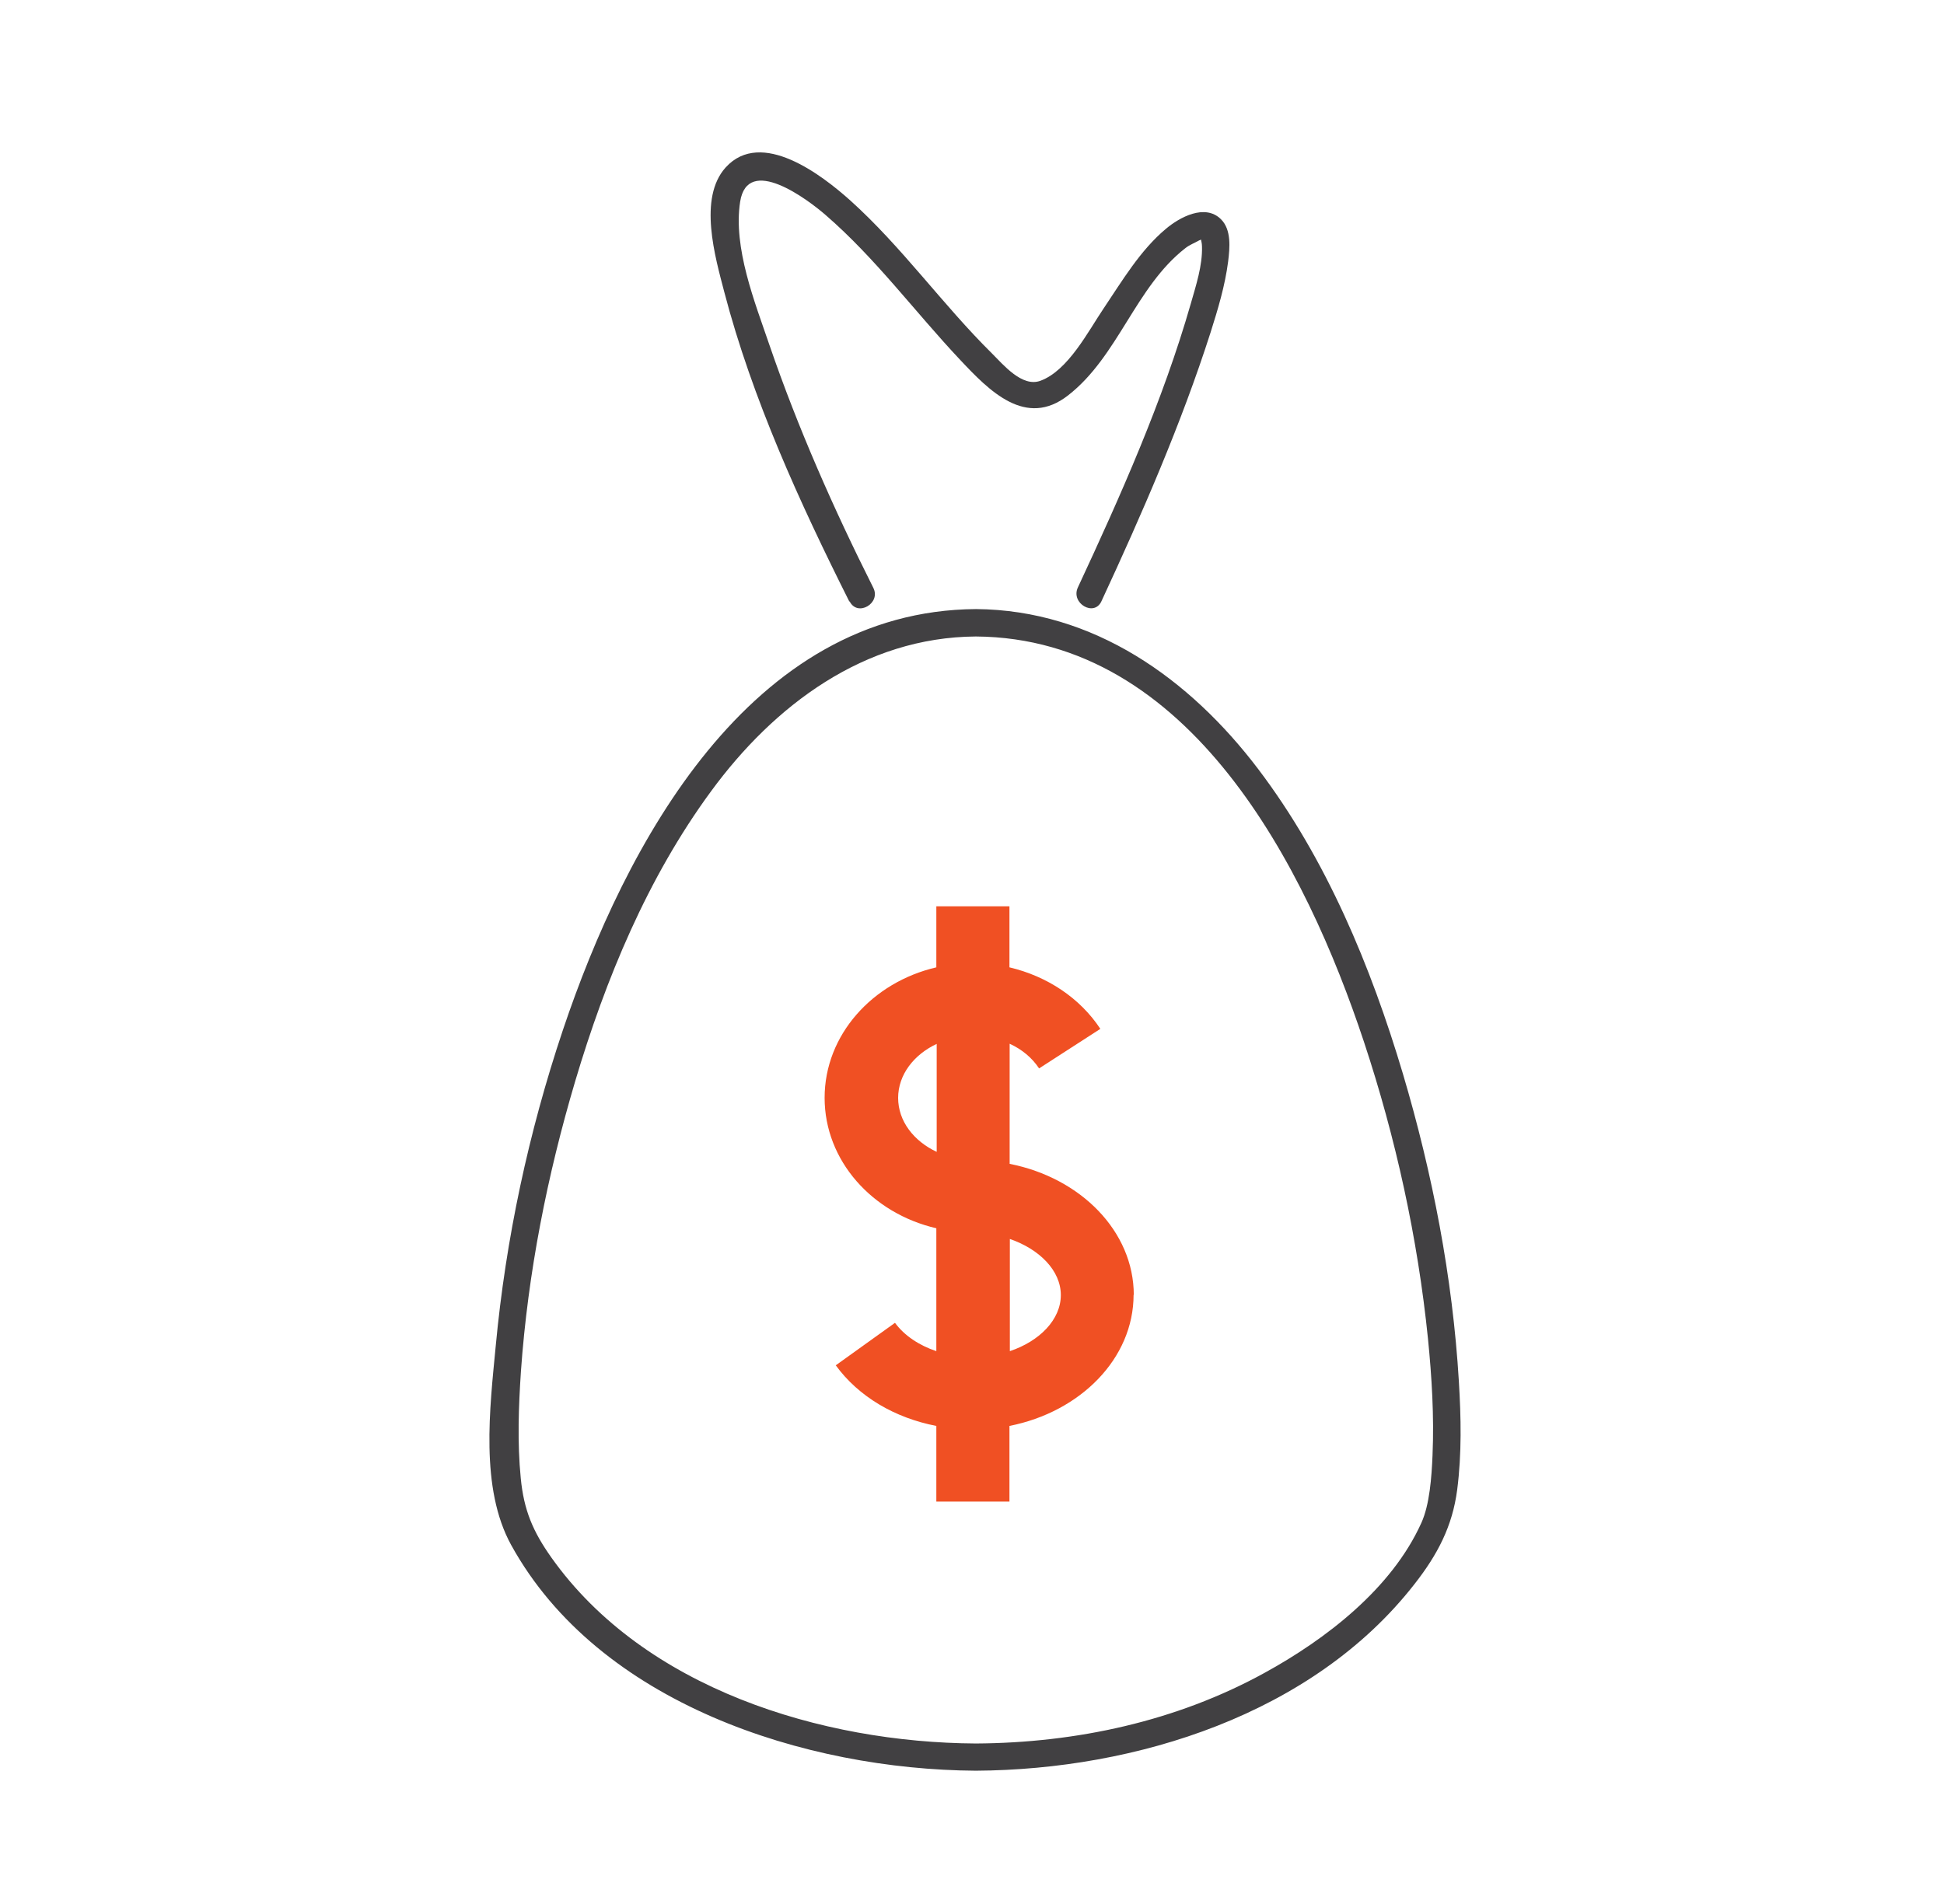
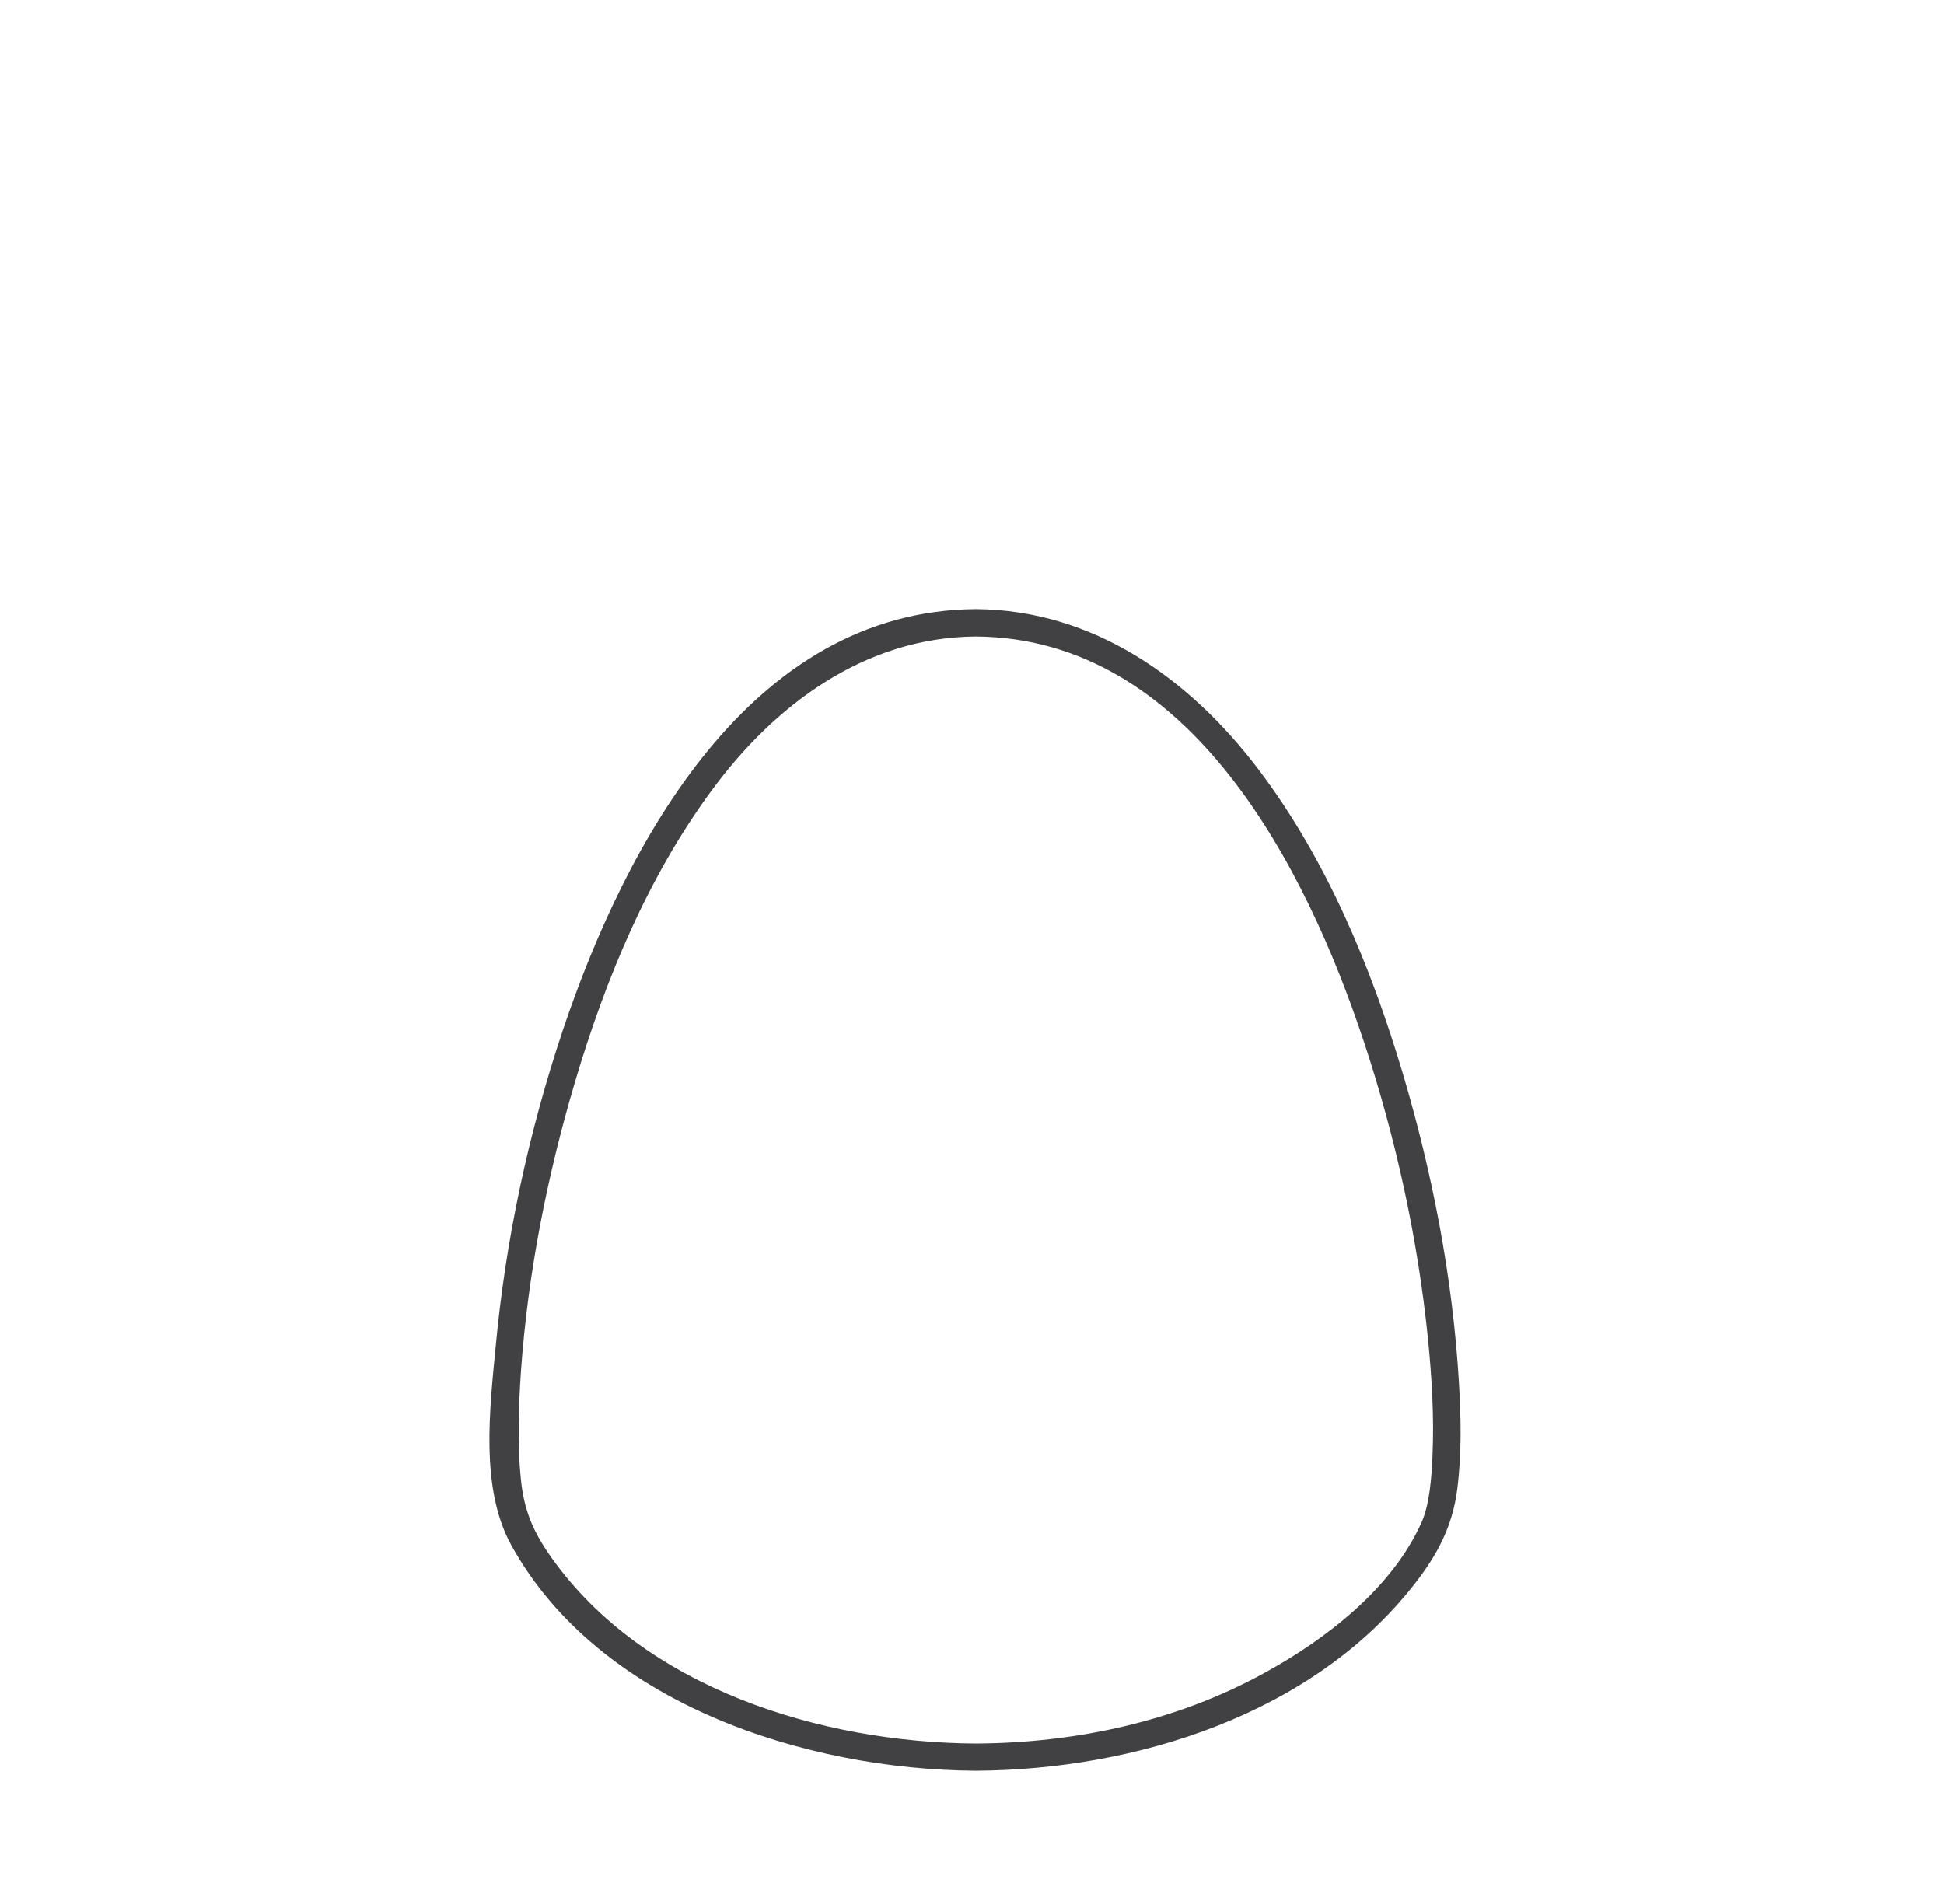
<svg xmlns="http://www.w3.org/2000/svg" width="49" height="48" viewBox="0 0 49 48" fill="none">
  <g clip-path="url(#clip0_9252_16325)">
-     <path d="M28.578 32.649C28.578 31.043 27.242 29.694 25.449 29.341V26.313C25.758 26.454 26.016 26.669 26.191 26.935L27.735 25.938C27.223 25.16 26.394 24.611 25.444 24.387V22.849H23.601V24.387C21.988 24.762 20.785 26.093 20.785 27.676C20.785 29.259 21.983 30.59 23.601 30.965V34.063C23.163 33.916 22.794 33.669 22.559 33.349L21.066 34.42C21.642 35.211 22.555 35.746 23.601 35.948V37.855H25.444V35.948C27.232 35.595 28.573 34.25 28.573 32.64L28.578 32.649ZM22.638 27.681C22.638 27.095 23.034 26.587 23.61 26.317V29.039C23.034 28.769 22.638 28.266 22.638 27.676V27.681ZM25.454 34.063V31.235C26.2 31.492 26.739 32.031 26.739 32.649C26.739 33.267 26.205 33.811 25.454 34.063Z" fill="#F05023" />
    <path d="M36.772 34.827C36.615 32.205 36.108 29.588 35.362 27.072C34.555 24.364 33.435 21.66 31.716 19.391C29.988 17.112 27.569 15.378 24.601 15.355C18.891 15.392 15.757 21.298 14.186 25.974C13.324 28.545 12.748 31.231 12.495 33.935C12.347 35.495 12.094 37.517 12.886 38.953C15.089 42.947 20.297 44.613 24.596 44.64C28.633 44.617 33.094 43.217 35.652 39.937C36.233 39.196 36.611 38.478 36.73 37.553C36.846 36.652 36.827 35.733 36.772 34.827ZM36.108 36.689C36.085 37.242 36.035 37.933 35.827 38.391C35.081 40.047 33.426 41.323 31.873 42.174C29.652 43.396 27.122 43.94 24.596 43.954C20.707 43.931 16.241 42.568 13.9 39.269C13.43 38.606 13.204 38.07 13.126 37.265C13.038 36.368 13.071 35.463 13.131 34.566C13.306 32.091 13.794 29.63 14.499 27.255C15.264 24.684 16.32 22.131 17.919 19.953C19.513 17.776 21.79 16.065 24.596 16.046C30.002 16.083 32.924 21.875 34.38 26.267C35.182 28.687 35.735 31.212 35.993 33.747C36.09 34.721 36.15 35.705 36.108 36.684V36.689Z" fill="#414042" />
-     <path d="M21.417 15.163C21.615 15.557 22.214 15.209 22.011 14.816C21.016 12.835 20.112 10.79 19.393 8.694C19.025 7.615 18.476 6.247 18.656 5.085C18.845 3.891 20.357 5.025 20.813 5.423C22.071 6.512 23.062 7.862 24.195 9.065C24.933 9.852 25.855 10.803 26.924 9.966C28.186 8.983 28.62 7.235 29.878 6.256C29.988 6.169 30.108 6.128 30.228 6.059C30.246 6.05 30.26 6.045 30.274 6.041C30.274 6.068 30.297 6.128 30.297 6.219C30.311 6.695 30.145 7.198 30.016 7.651C29.311 10.108 28.246 12.496 27.168 14.811C26.984 15.209 27.578 15.557 27.762 15.159C28.785 12.954 29.772 10.694 30.514 8.379C30.698 7.798 30.878 7.203 30.956 6.594C30.998 6.251 31.044 5.789 30.772 5.524C30.371 5.13 29.73 5.478 29.385 5.771C28.739 6.311 28.283 7.084 27.818 7.775C27.431 8.347 26.924 9.344 26.223 9.6C25.762 9.769 25.288 9.193 25.002 8.909C23.753 7.674 22.735 6.224 21.426 5.048C20.725 4.421 19.191 3.232 18.292 4.22C17.592 4.993 18.029 6.489 18.255 7.358C18.96 10.053 20.159 12.675 21.407 15.163H21.417Z" fill="#414042" />
  </g>
  <defs>
    <clipPath id="clip0_9252_16325">
      <rect width="24.48" height="40.8" fill="white" transform="translate(12.333 3.84)" />
    </clipPath>
  </defs>
</svg>